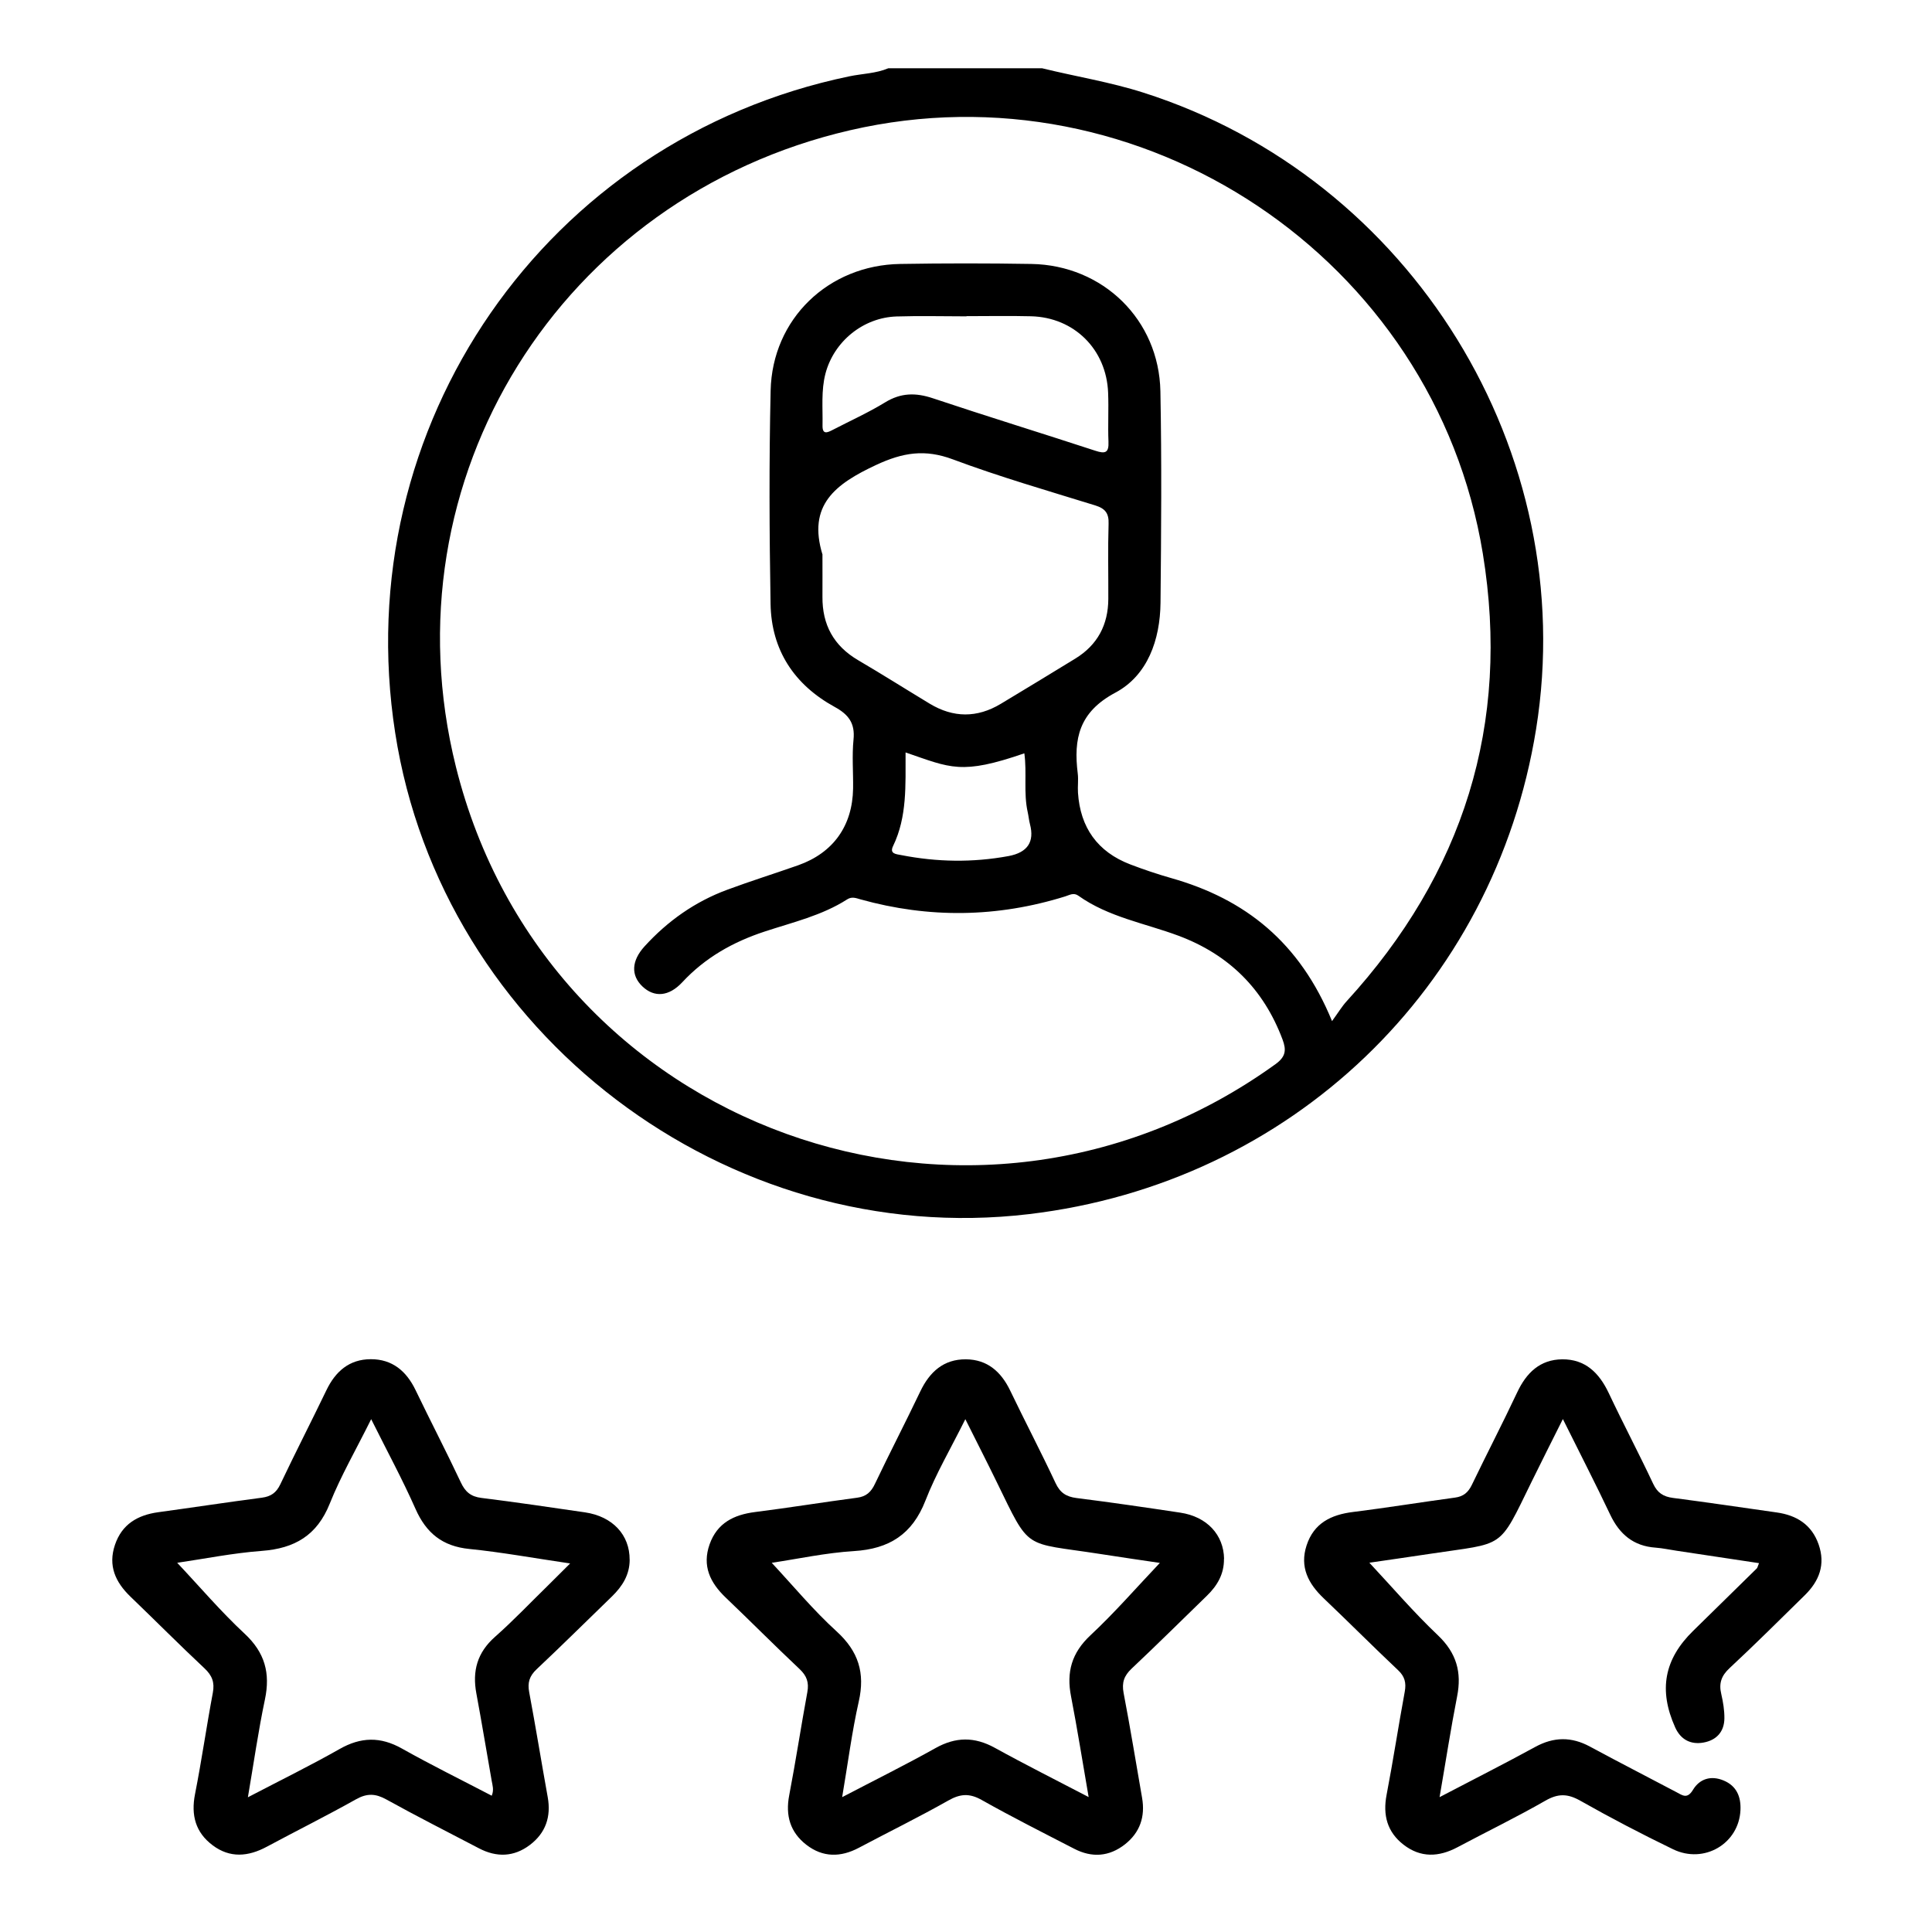
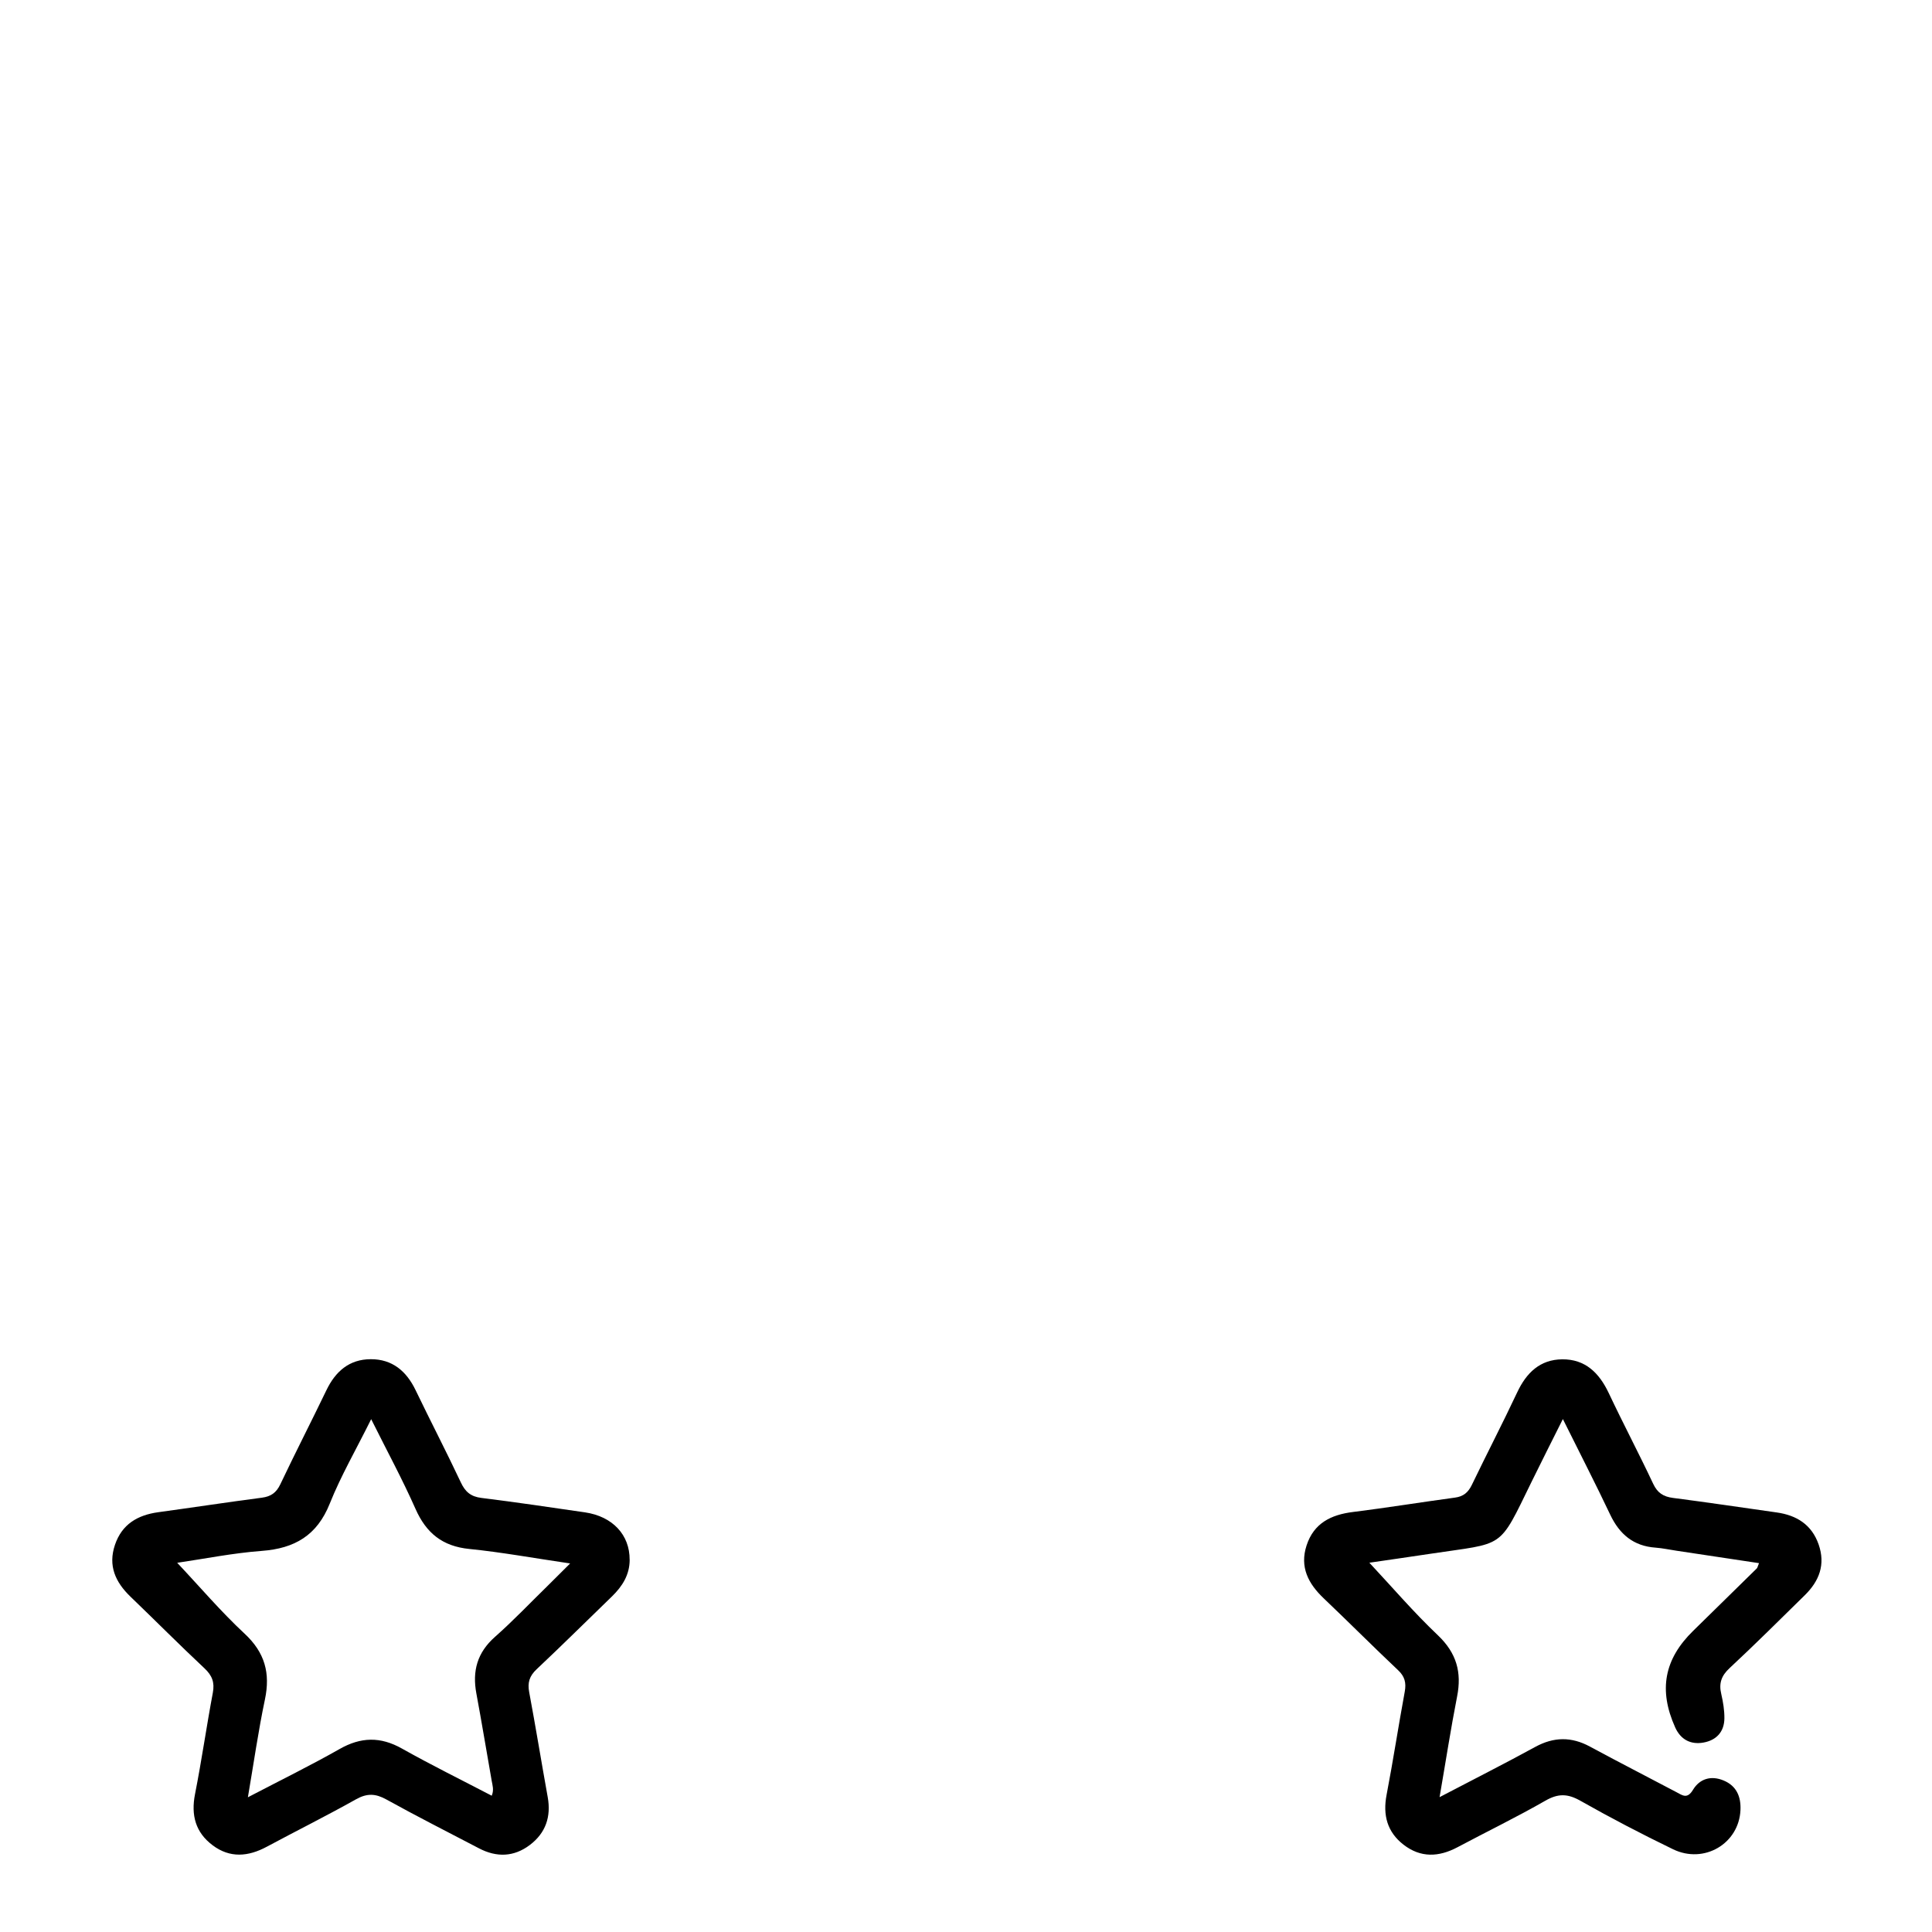
<svg xmlns="http://www.w3.org/2000/svg" width="50" height="50" viewBox="0 0 50 50" fill="none">
  <g clip-path="url(#clip0_109_151)">
-     <path d="M26.971 1.767C27.844 1.982 28.734 2.123 29.596 2.399C36.529 4.609 40.907 11.701 39.754 18.869C38.675 25.572 33.4 30.618 26.634 31.421C18.812 32.35 11.435 26.749 10.227 18.964C8.992 11.026 14.127 3.606 21.982 1.975C22.318 1.905 22.667 1.903 22.989 1.767H26.97H26.971ZM34.471 26.429C34.636 26.203 34.729 26.045 34.851 25.912C37.869 22.61 39.098 18.744 38.375 14.324C37.123 6.681 29.535 1.626 21.999 3.371C14.524 5.099 9.944 12.39 11.799 19.844C14.14 29.248 25.168 33.199 33.01 27.54C33.277 27.347 33.294 27.175 33.192 26.902C32.702 25.596 31.806 24.706 30.5 24.217C29.628 23.892 28.689 23.736 27.91 23.182C27.785 23.092 27.681 23.164 27.57 23.198C25.81 23.747 24.043 23.77 22.268 23.275C22.152 23.242 22.047 23.198 21.926 23.275C21.27 23.696 20.513 23.869 19.787 24.109C18.97 24.378 18.249 24.784 17.658 25.42C17.31 25.794 16.932 25.819 16.627 25.53C16.324 25.242 16.341 24.866 16.68 24.493C17.279 23.835 17.988 23.334 18.822 23.026C19.428 22.801 20.046 22.608 20.657 22.393C21.564 22.071 22.062 21.375 22.078 20.406C22.084 19.983 22.047 19.558 22.089 19.14C22.132 18.716 21.959 18.49 21.601 18.295C20.555 17.721 19.962 16.825 19.942 15.627C19.911 13.789 19.902 11.947 19.944 10.108C19.985 8.255 21.437 6.86 23.3 6.831C24.432 6.812 25.563 6.812 26.692 6.831C28.547 6.863 29.995 8.276 30.031 10.127C30.066 11.95 30.052 13.776 30.034 15.601C30.024 16.556 29.701 17.48 28.867 17.925C27.924 18.428 27.78 19.117 27.892 20.019C27.912 20.183 27.887 20.35 27.898 20.516C27.957 21.416 28.403 22.045 29.249 22.37C29.6 22.504 29.958 22.625 30.318 22.727C32.228 23.269 33.639 24.388 34.474 26.429H34.471ZM21.285 14.36C21.285 14.722 21.287 15.082 21.285 15.444C21.279 16.169 21.576 16.715 22.209 17.086C22.833 17.452 23.443 17.838 24.062 18.212C24.672 18.58 25.287 18.583 25.899 18.216C26.544 17.829 27.186 17.438 27.828 17.045C28.404 16.692 28.68 16.17 28.683 15.5C28.686 14.852 28.67 14.205 28.69 13.558C28.7 13.286 28.605 13.162 28.348 13.081C27.113 12.699 25.869 12.34 24.659 11.888C23.938 11.619 23.368 11.709 22.672 12.034C21.62 12.526 20.891 13.069 21.288 14.36H21.285ZM25.012 8.183C25.012 8.183 25.012 8.185 25.012 8.187C24.41 8.187 23.808 8.171 23.206 8.19C22.339 8.217 21.584 8.836 21.364 9.664C21.247 10.108 21.296 10.562 21.287 11.012C21.282 11.254 21.411 11.198 21.547 11.127C22 10.892 22.469 10.681 22.904 10.415C23.314 10.163 23.698 10.158 24.145 10.308C25.541 10.775 26.949 11.207 28.347 11.665C28.607 11.751 28.7 11.718 28.687 11.429C28.67 11.008 28.695 10.585 28.678 10.164C28.635 9.041 27.799 8.213 26.683 8.185C26.126 8.171 25.569 8.182 25.014 8.182L25.012 8.183ZM23.436 19.473C23.433 20.319 23.48 21.135 23.113 21.895C23.014 22.1 23.194 22.104 23.325 22.13C24.249 22.311 25.174 22.326 26.101 22.155C26.593 22.063 26.777 21.787 26.655 21.328C26.629 21.228 26.62 21.121 26.597 21.019C26.485 20.519 26.58 20.005 26.51 19.496C24.877 20.059 24.607 19.875 23.436 19.473Z" fill="black" />
    <path d="M16.296 40.367C16.295 40.756 16.107 41.053 15.838 41.315C15.188 41.943 14.547 42.581 13.888 43.2C13.701 43.376 13.648 43.548 13.696 43.797C13.865 44.699 14.012 45.606 14.175 46.51C14.266 47.017 14.122 47.438 13.712 47.748C13.299 48.06 12.851 48.073 12.395 47.834C11.595 47.415 10.789 47.008 9.999 46.57C9.719 46.415 9.499 46.406 9.215 46.565C8.453 46.993 7.672 47.381 6.903 47.794C6.424 48.051 5.951 48.093 5.502 47.755C5.06 47.423 4.94 46.977 5.047 46.432C5.219 45.561 5.344 44.682 5.508 43.809C5.559 43.54 5.49 43.362 5.292 43.176C4.643 42.568 4.017 41.937 3.376 41.321C2.987 40.946 2.792 40.521 2.975 39.981C3.156 39.445 3.562 39.21 4.095 39.136C4.99 39.014 5.883 38.877 6.779 38.76C7.011 38.729 7.15 38.633 7.254 38.415C7.641 37.599 8.054 36.796 8.446 35.982C8.681 35.491 9.041 35.177 9.595 35.176C10.148 35.174 10.515 35.48 10.753 35.972C11.138 36.773 11.548 37.56 11.926 38.364C12.04 38.608 12.184 38.732 12.458 38.766C13.354 38.877 14.249 39.01 15.142 39.14C15.855 39.246 16.298 39.722 16.295 40.366L16.296 40.367ZM6.414 46.514C7.273 46.066 8.042 45.688 8.786 45.266C9.338 44.951 9.846 44.939 10.403 45.253C11.162 45.68 11.943 46.064 12.726 46.473C12.788 46.321 12.746 46.208 12.726 46.092C12.593 45.337 12.468 44.578 12.328 43.825C12.22 43.244 12.351 42.768 12.81 42.362C13.283 41.944 13.72 41.483 14.173 41.041C14.346 40.87 14.518 40.697 14.755 40.462C13.808 40.323 12.98 40.171 12.146 40.087C11.451 40.018 11.03 39.676 10.753 39.049C10.416 38.288 10.018 37.554 9.606 36.728C9.216 37.514 8.823 38.192 8.535 38.911C8.206 39.736 7.627 40.074 6.774 40.137C6.031 40.193 5.295 40.341 4.586 40.445C5.174 41.069 5.719 41.711 6.33 42.279C6.856 42.768 7 43.302 6.856 43.984C6.686 44.79 6.57 45.609 6.415 46.516L6.414 46.514Z" fill="black" />
-     <path d="M31.676 40.341C31.682 40.73 31.507 41.033 31.236 41.296C30.588 41.926 29.945 42.563 29.288 43.182C29.09 43.368 29.028 43.546 29.079 43.815C29.252 44.716 29.399 45.623 29.557 46.528C29.642 47.017 29.501 47.427 29.113 47.732C28.706 48.051 28.259 48.084 27.799 47.845C26.997 47.431 26.19 47.025 25.404 46.582C25.088 46.404 24.849 46.423 24.541 46.598C23.782 47.027 22.997 47.412 22.226 47.821C21.756 48.07 21.296 48.073 20.871 47.745C20.45 47.42 20.323 46.986 20.425 46.46C20.595 45.573 20.73 44.681 20.894 43.792C20.94 43.543 20.88 43.371 20.694 43.196C20.047 42.587 19.421 41.955 18.779 41.343C18.376 40.957 18.167 40.524 18.365 39.965C18.562 39.413 18.992 39.201 19.543 39.131C20.424 39.02 21.301 38.877 22.181 38.761C22.42 38.73 22.544 38.613 22.644 38.401C23.026 37.599 23.435 36.811 23.817 36.01C24.059 35.504 24.422 35.174 24.998 35.179C25.552 35.183 25.91 35.501 26.145 35.991C26.529 36.791 26.942 37.579 27.318 38.382C27.435 38.634 27.595 38.735 27.861 38.769C28.757 38.882 29.651 39.012 30.544 39.147C31.235 39.25 31.669 39.718 31.679 40.344L31.676 40.341ZM19.972 40.445C20.533 41.047 21.052 41.675 21.649 42.218C22.217 42.735 22.392 43.294 22.225 44.034C22.047 44.823 21.945 45.628 21.795 46.51C22.649 46.064 23.441 45.671 24.21 45.241C24.735 44.947 25.221 44.944 25.747 45.234C26.521 45.662 27.313 46.058 28.174 46.508C28.014 45.586 27.881 44.742 27.719 43.905C27.595 43.275 27.734 42.776 28.221 42.321C28.845 41.739 29.409 41.089 30.017 40.448C29.512 40.374 28.983 40.296 28.454 40.214C26.462 39.905 26.675 40.157 25.792 38.348C25.54 37.831 25.277 37.317 24.983 36.728C24.605 37.489 24.221 38.139 23.95 38.836C23.61 39.708 23.014 40.086 22.099 40.142C21.372 40.187 20.651 40.344 19.973 40.445H19.972Z" fill="black" />
    <path d="M45.522 40.454C44.8 40.346 44.092 40.239 43.384 40.132C43.205 40.106 43.027 40.066 42.847 40.053C42.275 40.013 41.914 39.708 41.673 39.201C41.294 38.401 40.888 37.613 40.447 36.725C40.151 37.316 39.892 37.83 39.639 38.345C38.768 40.126 38.965 39.916 37.022 40.211C36.478 40.293 35.933 40.371 35.439 40.443C36.033 41.079 36.592 41.733 37.213 42.321C37.694 42.779 37.835 43.278 37.709 43.908C37.545 44.744 37.416 45.586 37.256 46.51C38.138 46.048 38.943 45.642 39.732 45.21C40.212 44.948 40.668 44.942 41.148 45.202C41.889 45.603 42.642 45.987 43.386 46.381C43.548 46.468 43.667 46.564 43.815 46.319C43.985 46.038 44.276 45.942 44.604 46.078C44.947 46.219 45.059 46.505 45.043 46.846C45.003 47.712 44.104 48.248 43.299 47.859C42.487 47.466 41.684 47.047 40.899 46.603C40.571 46.417 40.325 46.412 39.995 46.601C39.251 47.028 38.477 47.403 37.72 47.806C37.237 48.063 36.766 48.084 36.323 47.74C35.9 47.412 35.784 46.974 35.885 46.449C36.055 45.563 36.191 44.668 36.355 43.78C36.397 43.549 36.355 43.385 36.179 43.221C35.532 42.611 34.905 41.98 34.26 41.367C33.858 40.985 33.632 40.555 33.814 39.996C34.002 39.419 34.446 39.201 35.015 39.13C35.897 39.02 36.775 38.877 37.655 38.758C37.875 38.729 37.997 38.623 38.092 38.427C38.477 37.627 38.887 36.838 39.265 36.034C39.503 35.528 39.854 35.185 40.43 35.179C41.027 35.174 41.386 35.53 41.633 36.05C42.005 36.839 42.414 37.613 42.785 38.402C42.897 38.639 43.048 38.733 43.296 38.766C44.192 38.882 45.087 39.015 45.981 39.142C46.496 39.215 46.886 39.456 47.066 39.97C47.247 40.488 47.083 40.915 46.71 41.282C46.065 41.915 45.424 42.554 44.762 43.17C44.545 43.371 44.48 43.568 44.547 43.845C44.594 44.049 44.629 44.261 44.627 44.47C44.624 44.817 44.423 45.036 44.087 45.097C43.753 45.157 43.494 45.019 43.353 44.704C42.919 43.736 43.07 42.938 43.819 42.206C44.368 41.669 44.918 41.13 45.466 40.59C45.484 40.572 45.489 40.536 45.522 40.456V40.454Z" fill="black" />
  </g>
  <defs>
    <clipPath id="clip0_109_151">
      <rect width="44.236" height="46.233" fill="white" transform="translate(2.907 1.767)" />
    </clipPath>
  </defs>
</svg>